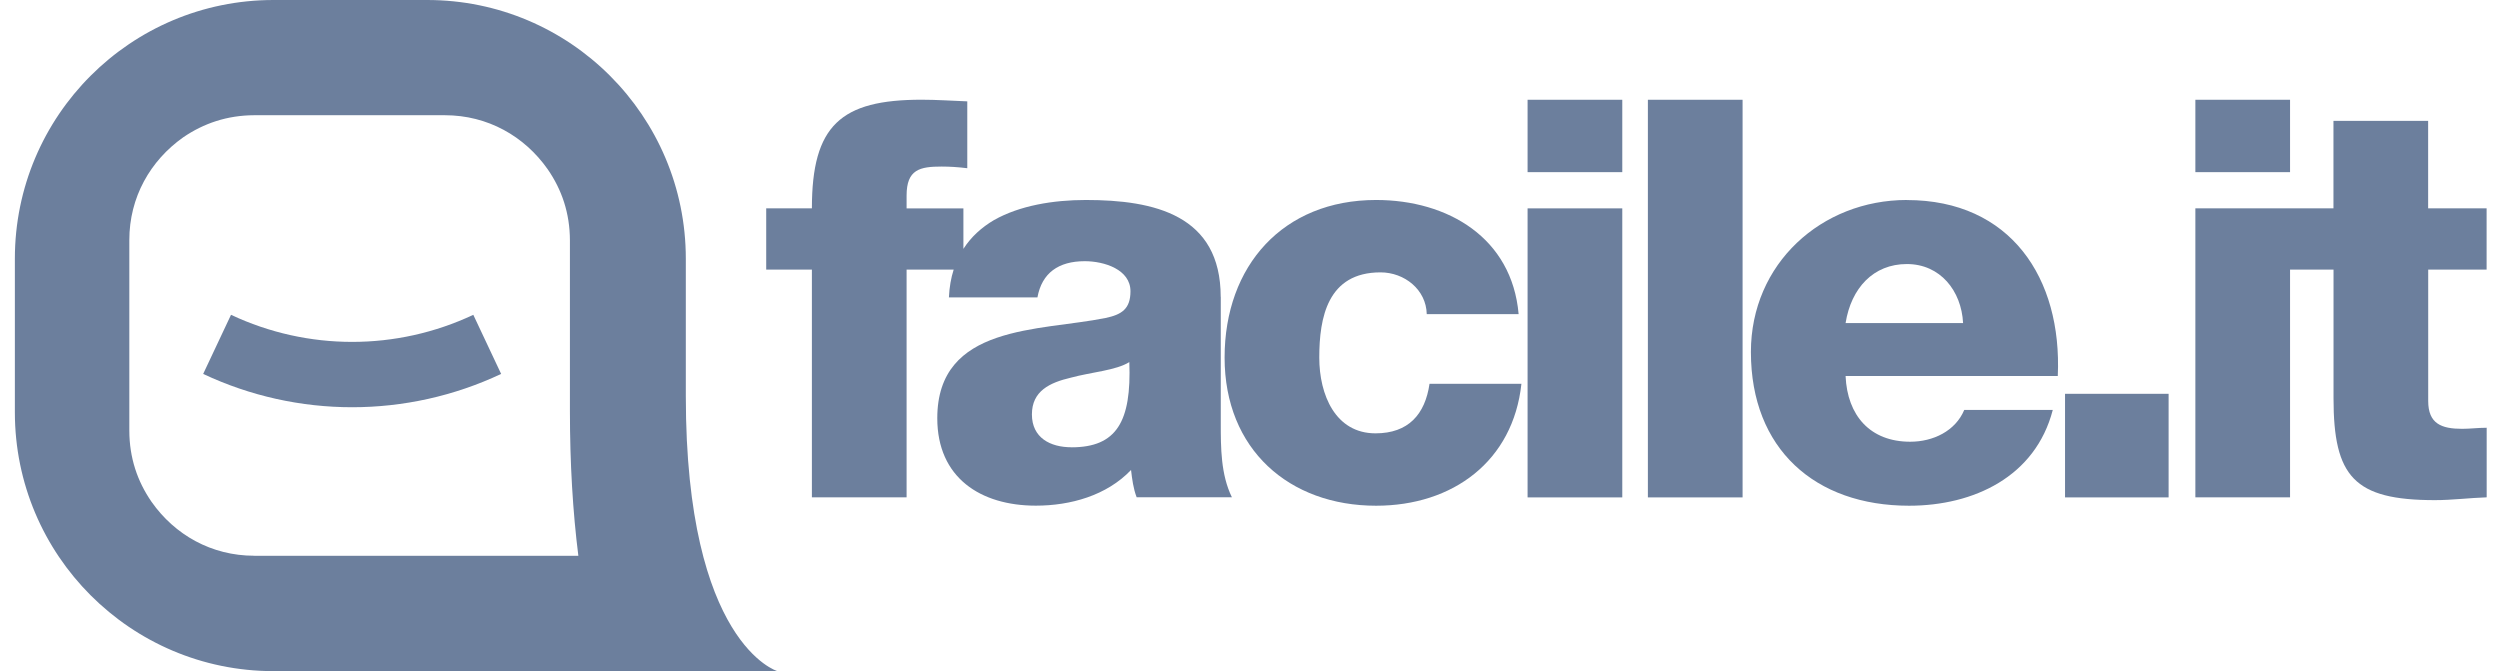
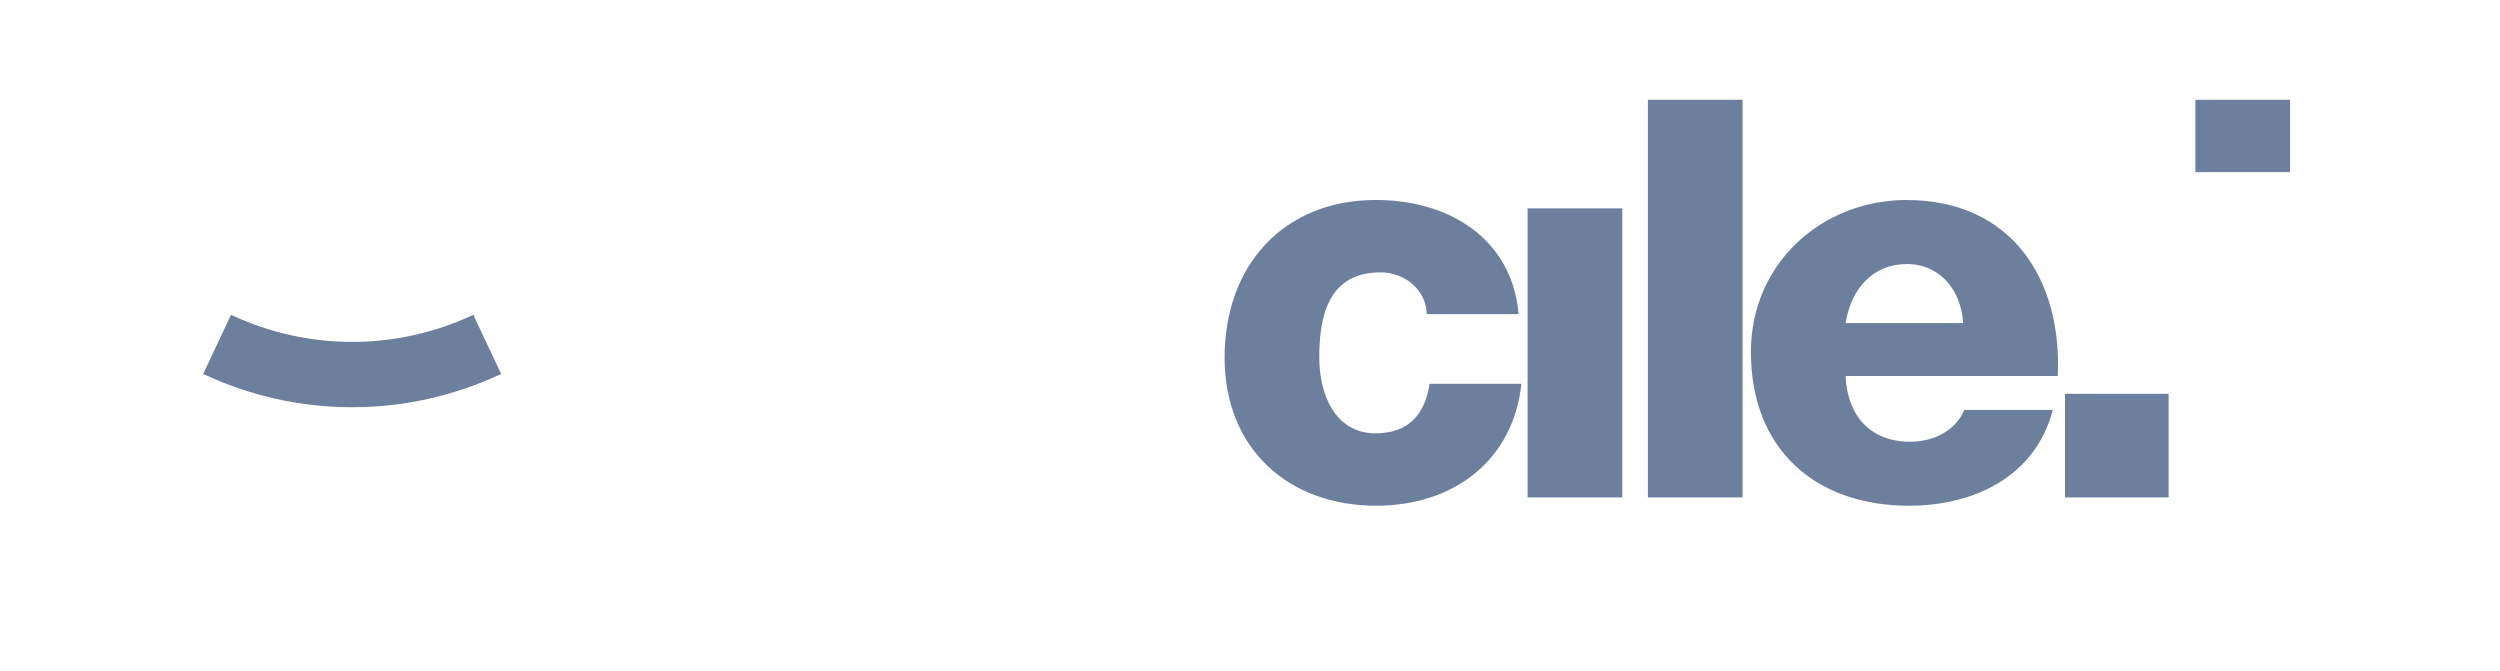
<svg xmlns="http://www.w3.org/2000/svg" width="149" height="40" viewBox="0 0 149 40" fill="none">
-   <path d="M72.754 17.695C72.754 12.817 68.804 11.919 64.721 11.919C62.763 11.919 60.771 12.253 59.244 13.116C58.51 13.548 57.881 14.112 57.419 14.832V12.419H54.033V11.654C54.033 10.094 54.828 9.927 56.123 9.927C56.62 9.927 57.12 9.961 57.65 10.026V6.041C56.752 6.007 55.824 5.943 54.927 5.943C50.113 5.943 48.389 7.469 48.389 12.415H45.666V16.067H48.389V29.641H54.033V16.067H56.839C56.68 16.567 56.582 17.116 56.555 17.726H61.831C62.096 16.264 63.093 15.567 64.653 15.567C65.816 15.567 67.376 16.063 67.376 17.358C67.376 18.419 66.846 18.752 65.884 18.953C61.968 19.748 55.862 19.316 55.862 24.926C55.862 28.478 58.449 30.137 61.737 30.137C63.793 30.137 65.952 29.539 67.41 28.012C67.478 28.577 67.543 29.107 67.744 29.637H73.421C72.758 28.278 72.758 26.683 72.758 25.225V17.692L72.754 17.695ZM63.858 26.657C62.596 26.657 61.502 26.092 61.502 24.698C61.502 23.305 62.562 22.805 63.824 22.509C65.051 22.176 66.513 22.078 67.308 21.581C67.441 25.134 66.547 26.66 63.858 26.66V26.657Z" fill="#6C7F9D" />
  <path d="M81.981 25.827C79.591 25.827 78.629 23.536 78.629 21.312C78.629 18.922 79.125 16.233 82.28 16.233C83.708 16.233 85.003 17.264 85.034 18.722H90.51C90.113 14.173 86.295 11.919 82.015 11.919C76.474 11.919 72.986 15.836 72.986 21.312C72.986 26.789 76.838 30.141 82.015 30.141C86.594 30.141 90.181 27.486 90.677 22.873H85.2C84.935 24.698 83.939 25.827 81.981 25.827Z" fill="#6C7F9D" />
-   <path d="M96.688 5.946H91.044V10.26H96.688V5.946Z" fill="#6C7F9D" />
  <path d="M96.688 12.419H91.044V29.645H96.688V12.419Z" fill="#6C7F9D" />
  <path d="M103.858 5.946H98.214V29.645H103.858V5.946Z" fill="#6C7F9D" />
  <path d="M113.648 11.919C108.569 11.919 104.354 15.703 104.354 20.979C104.354 26.755 108.172 30.141 113.781 30.141C117.629 30.141 121.314 28.414 122.345 24.433H117.069C116.538 25.695 115.209 26.327 113.849 26.327C111.459 26.327 110.099 24.767 109.997 22.411H122.644C122.909 16.57 119.822 11.923 113.648 11.923V11.919ZM109.997 19.256C110.331 17.165 111.656 15.737 113.648 15.737C115.641 15.737 116.902 17.332 117 19.256H109.997Z" fill="#6C7F9D" />
-   <path d="M129.249 23.471H123.076V29.645H129.249V23.471Z" fill="#6C7F9D" />
+   <path d="M129.249 23.471H123.076V29.645H129.249V23.471" fill="#6C7F9D" />
  <path d="M136.487 5.946H130.844V10.26H136.487V5.946Z" fill="#6C7F9D" />
-   <path d="M148.202 16.067V12.415H144.717V7.204H139.074V12.415H130.844V29.641H136.487V16.067H139.078V23.733C139.078 28.414 140.305 29.808 145.119 29.808C146.149 29.808 147.176 29.675 148.206 29.641V25.494C147.71 25.494 147.21 25.558 146.744 25.558C145.517 25.558 144.721 25.259 144.721 23.899V16.067H148.206H148.202Z" fill="#6C7F9D" />
-   <path d="M40.875 23.611C40.875 22.327 40.875 15.423 40.875 15.423C40.875 6.908 33.97 0 25.456 0H16.302C7.791 0 0.886 6.901 0.886 15.415V24.573C0.886 33.088 7.787 39.996 16.298 40H46.333C46.333 40 40.875 38.39 40.875 23.615V23.611ZM15.154 33.122C12.601 33.122 10.416 31.876 9.033 29.91C8.185 28.683 7.711 27.282 7.708 25.664V14.317C7.704 11.757 8.961 9.571 10.919 8.185C12.15 7.344 13.544 6.874 15.15 6.867H26.509C29.069 6.867 31.258 8.12 32.641 10.086C33.486 11.306 33.963 12.703 33.967 14.324C33.967 14.324 33.967 22.88 33.967 24.479C33.967 27.641 34.141 30.516 34.47 33.126H15.162L15.154 33.122Z" fill="#6C7F9D" />
  <path d="M13.768 18.763C13.215 19.938 12.662 21.112 12.109 22.286C17.733 24.933 24.244 24.933 29.868 22.286C29.315 21.112 28.762 19.938 28.209 18.763C23.638 20.915 18.343 20.915 13.768 18.763Z" fill="#6C7F9D" />
</svg>